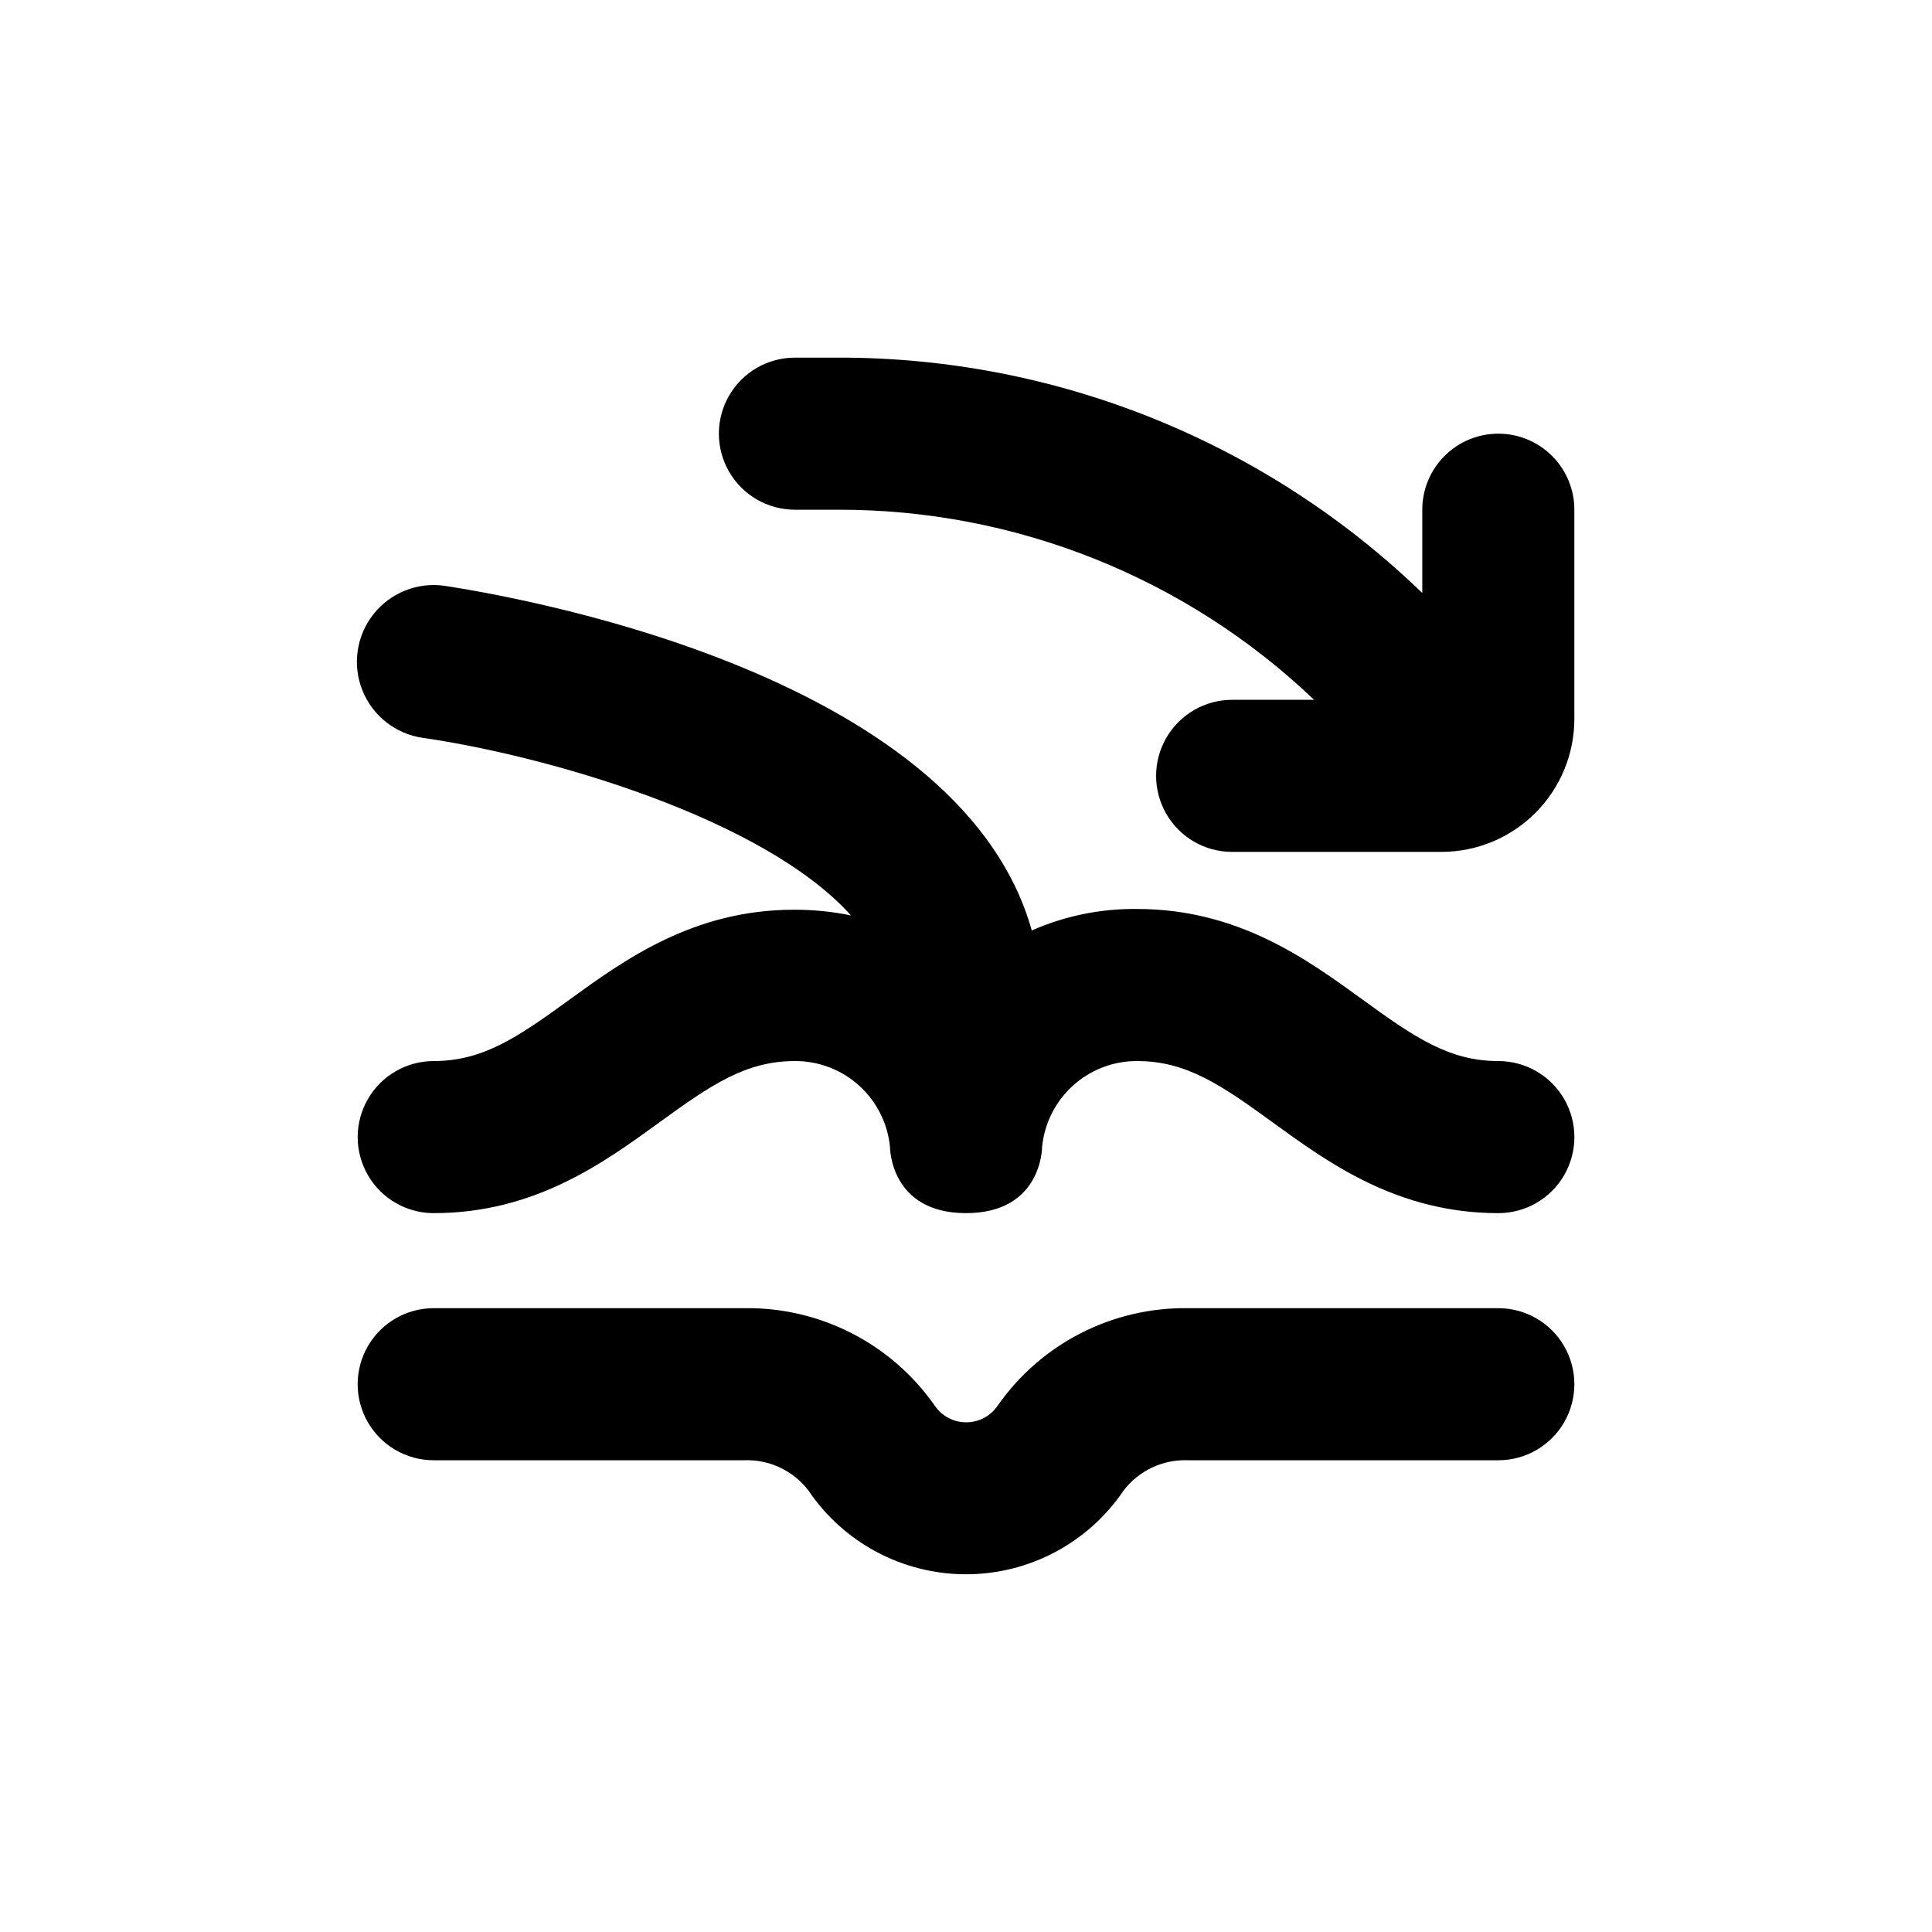
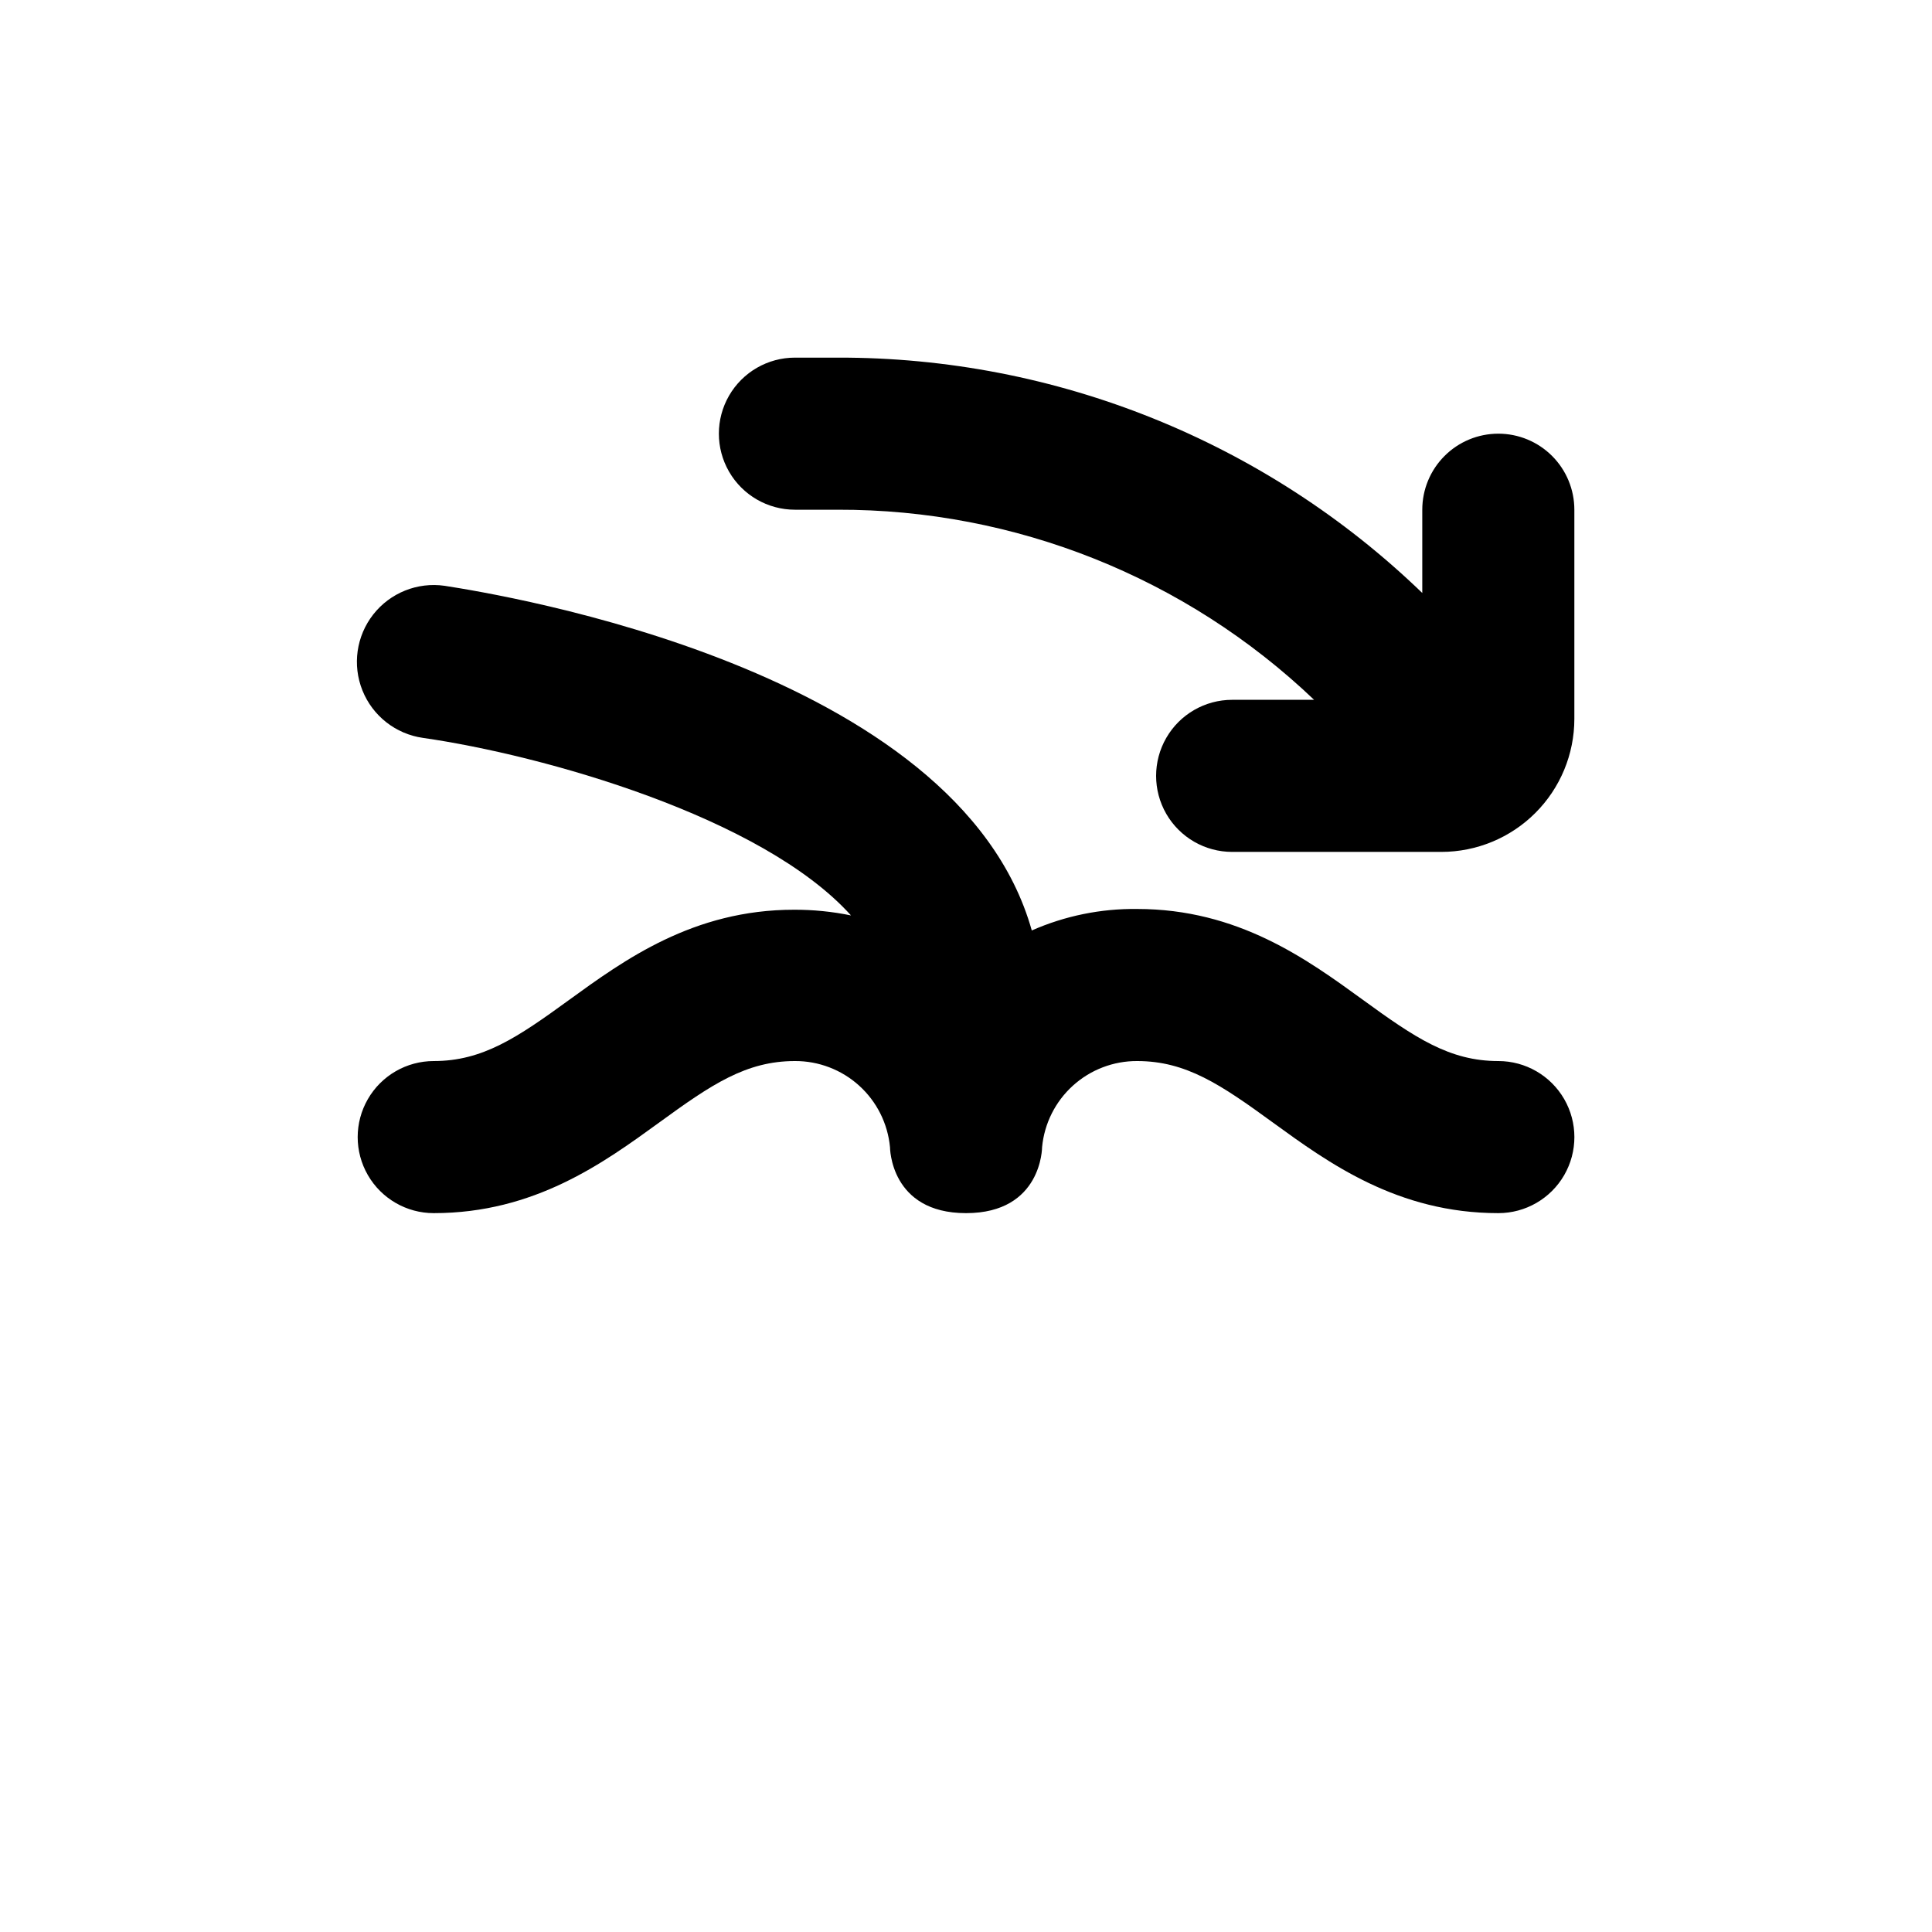
<svg xmlns="http://www.w3.org/2000/svg" fill="#000000" width="800px" height="800px" version="1.1" viewBox="144 144 512 512">
  <g>
-     <path d="m541.07 490.68h-82.273c-20.031-0.277-38.898 9.383-50.379 25.797-1.875 2.785-5.008 4.453-8.363 4.453-3.359 0-6.492-1.668-8.363-4.453-11.484-16.414-30.352-26.074-50.383-25.797h-82.371c-7.203 0-13.855 3.84-17.453 10.078-3.602 6.234-3.602 13.914 0 20.152 3.598 6.234 10.25 10.074 17.453 10.074h82.27c6.641-0.254 12.992 2.734 17.031 8.012 9.363 13.883 25.016 22.203 41.766 22.203 16.746 0 32.398-8.32 41.766-22.203 4.035-5.277 10.387-8.266 17.027-8.012h82.273c7.199 0 13.852-3.84 17.453-10.074 3.598-6.238 3.598-13.918 0-20.152-3.602-6.238-10.254-10.078-17.453-10.078z" />
    <path d="m541.07 258.93c-5.348 0-10.473 2.121-14.25 5.902-3.781 3.777-5.902 8.902-5.902 14.25v22.066c-41.57-40.137-97.137-62.508-154.92-62.371h-11.336c-7.199 0-13.852 3.84-17.453 10.074s-3.602 13.918 0 20.152c3.602 6.234 10.254 10.078 17.453 10.078h11.336c47.008-0.117 92.238 17.934 126.25 50.379h-21.715c-7.199 0-13.852 3.84-17.453 10.078-3.598 6.234-3.598 13.914 0 20.152 3.602 6.234 10.254 10.074 17.453 10.074h55.418c9.355 0 18.324-3.715 24.938-10.328 6.617-6.613 10.332-15.586 10.332-24.938v-55.418c0-5.348-2.125-10.473-5.902-14.25-3.781-3.781-8.906-5.902-14.25-5.902z" />
    <path d="m541.07 425.19c-12.949 0-22.117-6.195-36.023-16.324-14.711-10.68-33-23.98-59.703-23.98-9.602-0.117-19.121 1.824-27.91 5.695-19.547-69.527-140.77-89.023-155.62-91.34-7.199-1.027-14.402 1.867-18.891 7.586-4.488 5.723-5.582 13.406-2.871 20.152 2.711 6.75 8.816 11.539 16.016 12.566 31.691 4.535 89.879 20.859 113.46 47.055h0.004c-4.973-1.023-10.039-1.531-15.117-1.512-26.703 0-44.988 13.301-59.703 23.98-13.648 9.926-22.82 16.121-35.766 16.121-7.203 0-13.855 3.844-17.453 10.078-3.602 6.234-3.602 13.918 0 20.152 3.598 6.234 10.25 10.074 17.453 10.074 26.703 0 44.988-13.301 59.703-23.98 13.902-10.125 23.07-16.324 36.02-16.324 6.289-0.027 12.363 2.301 17.023 6.523 4.664 4.223 7.574 10.039 8.168 16.301 0 0 0 17.48 20.152 17.48s20.152-17.48 20.152-17.48c0.59-6.262 3.504-12.078 8.164-16.301 4.66-4.223 10.734-6.551 17.023-6.523 12.949 0 22.117 6.195 36.023 16.324 14.711 10.68 33 23.98 59.703 23.98 7.199 0 13.852-3.84 17.453-10.074 3.598-6.234 3.598-13.918 0-20.152-3.602-6.234-10.254-10.078-17.453-10.078z" />
  </g>
</svg>